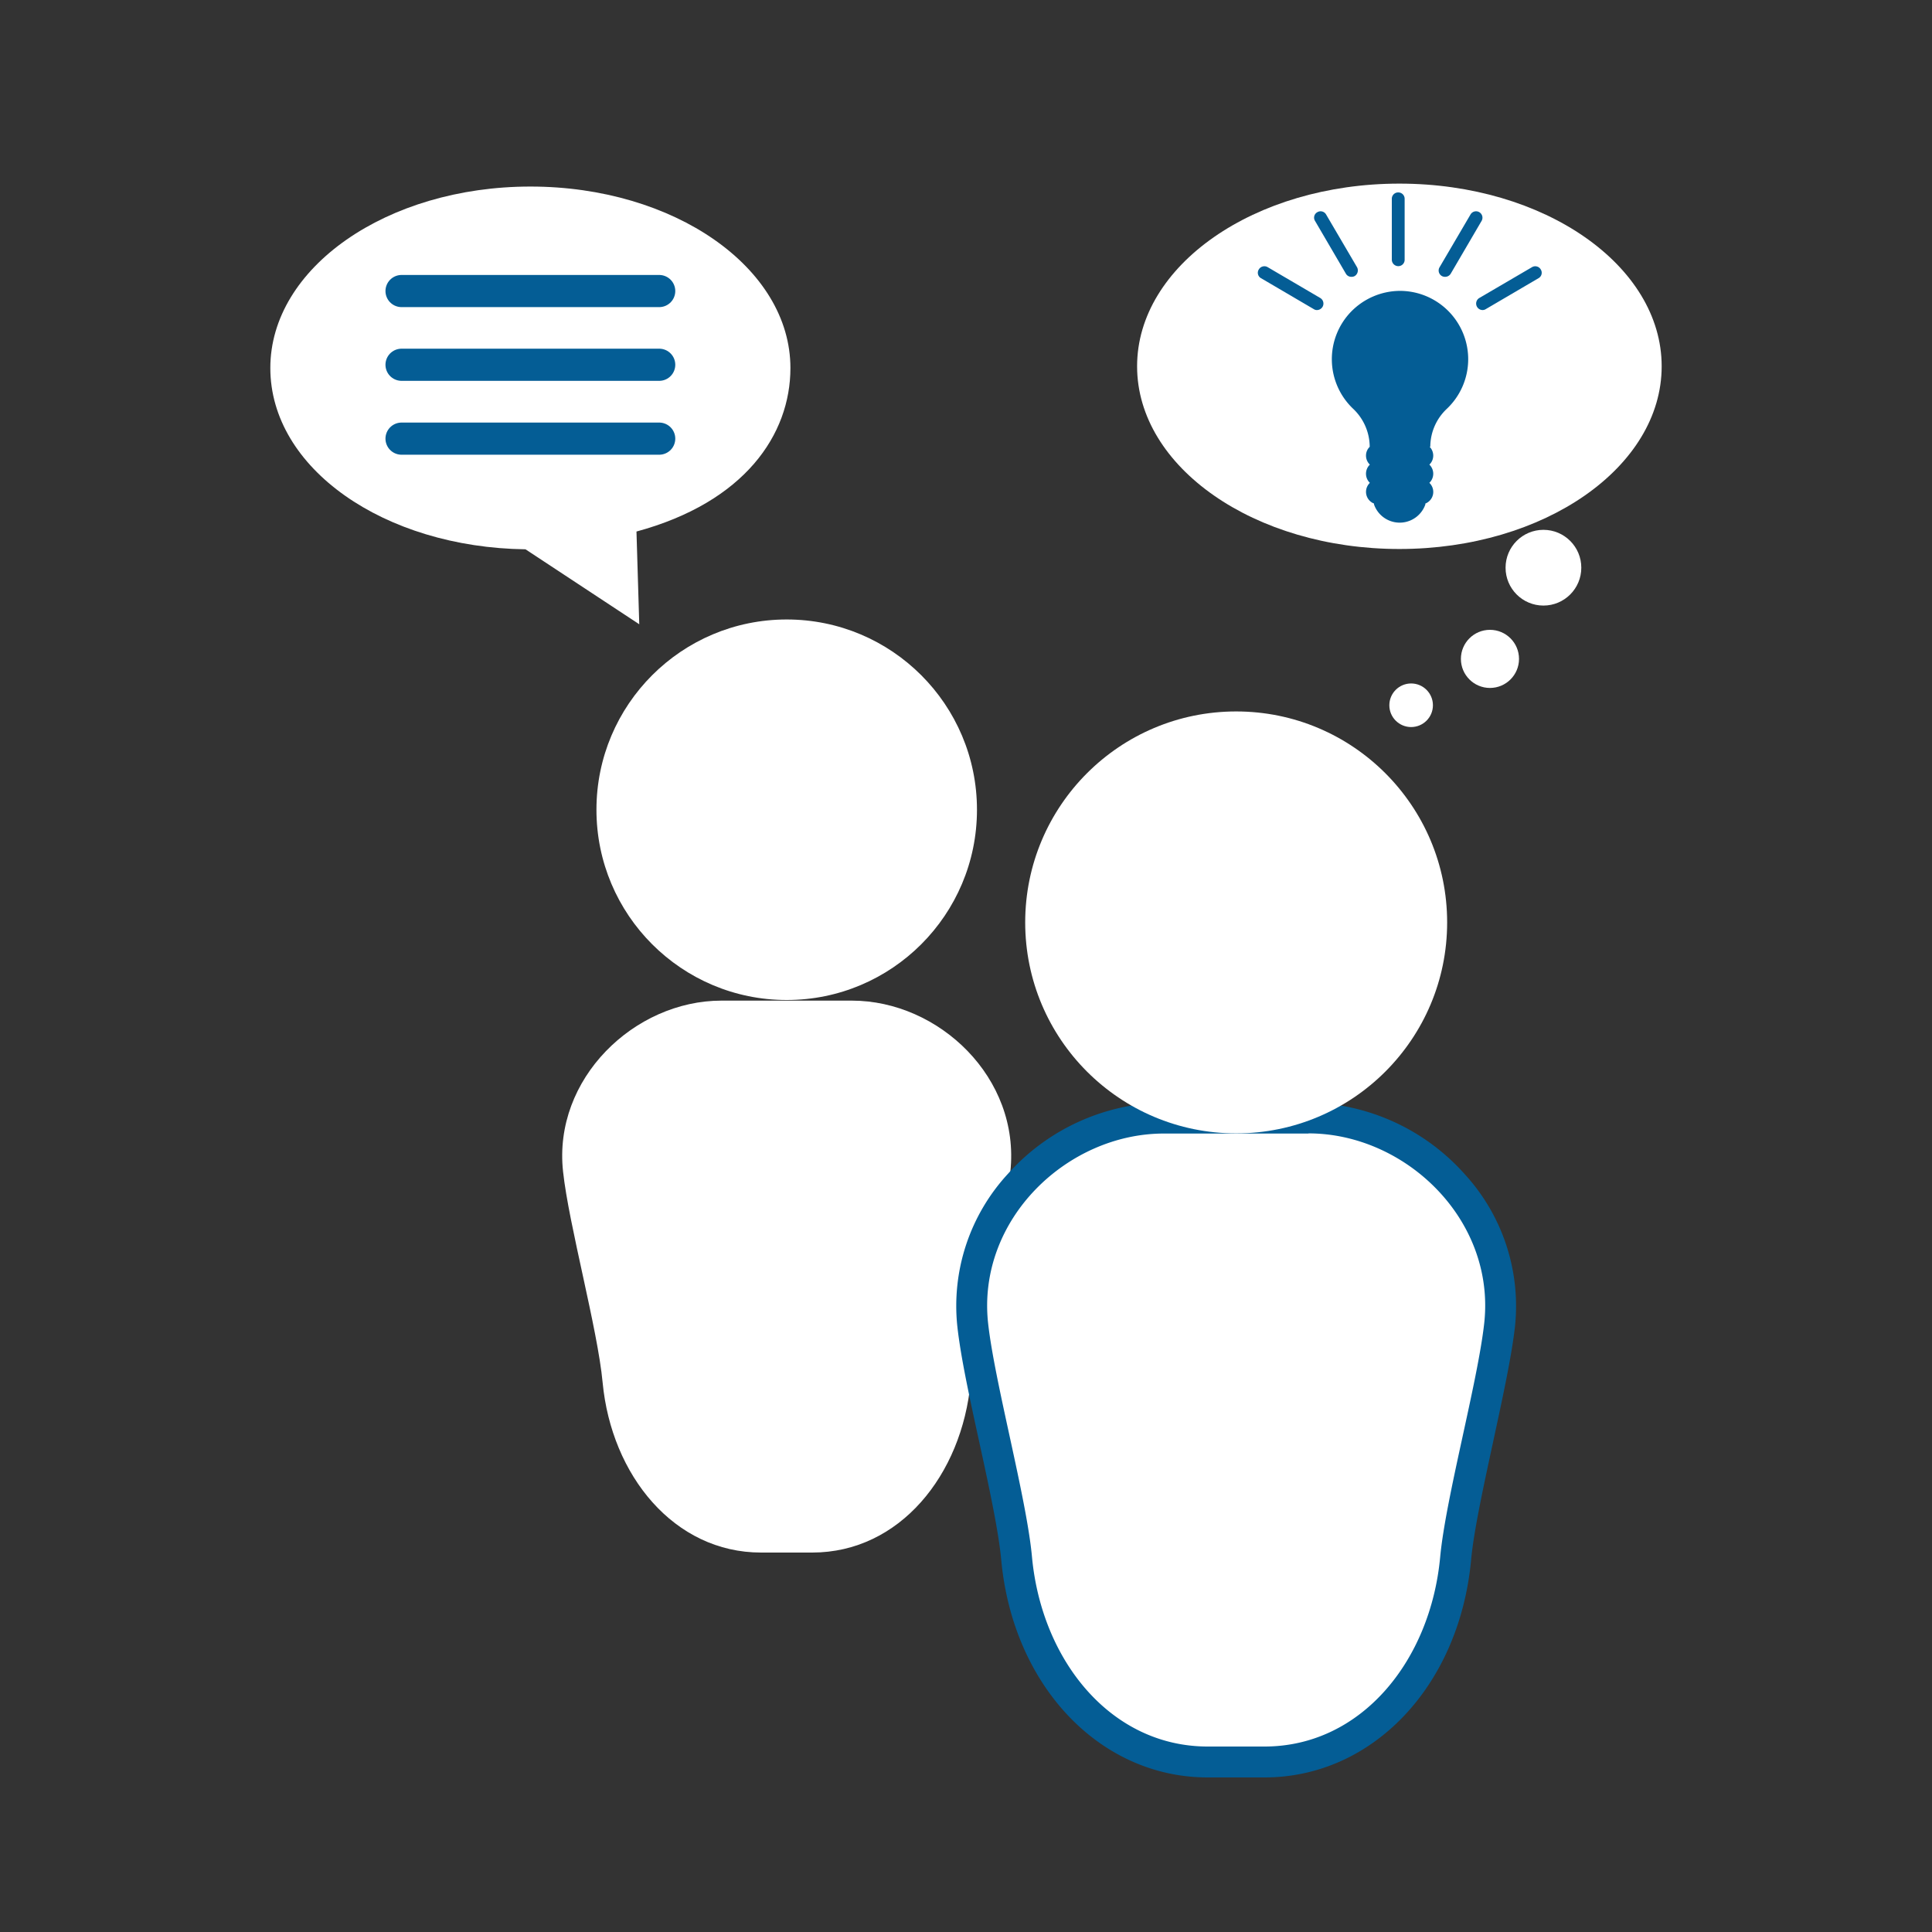
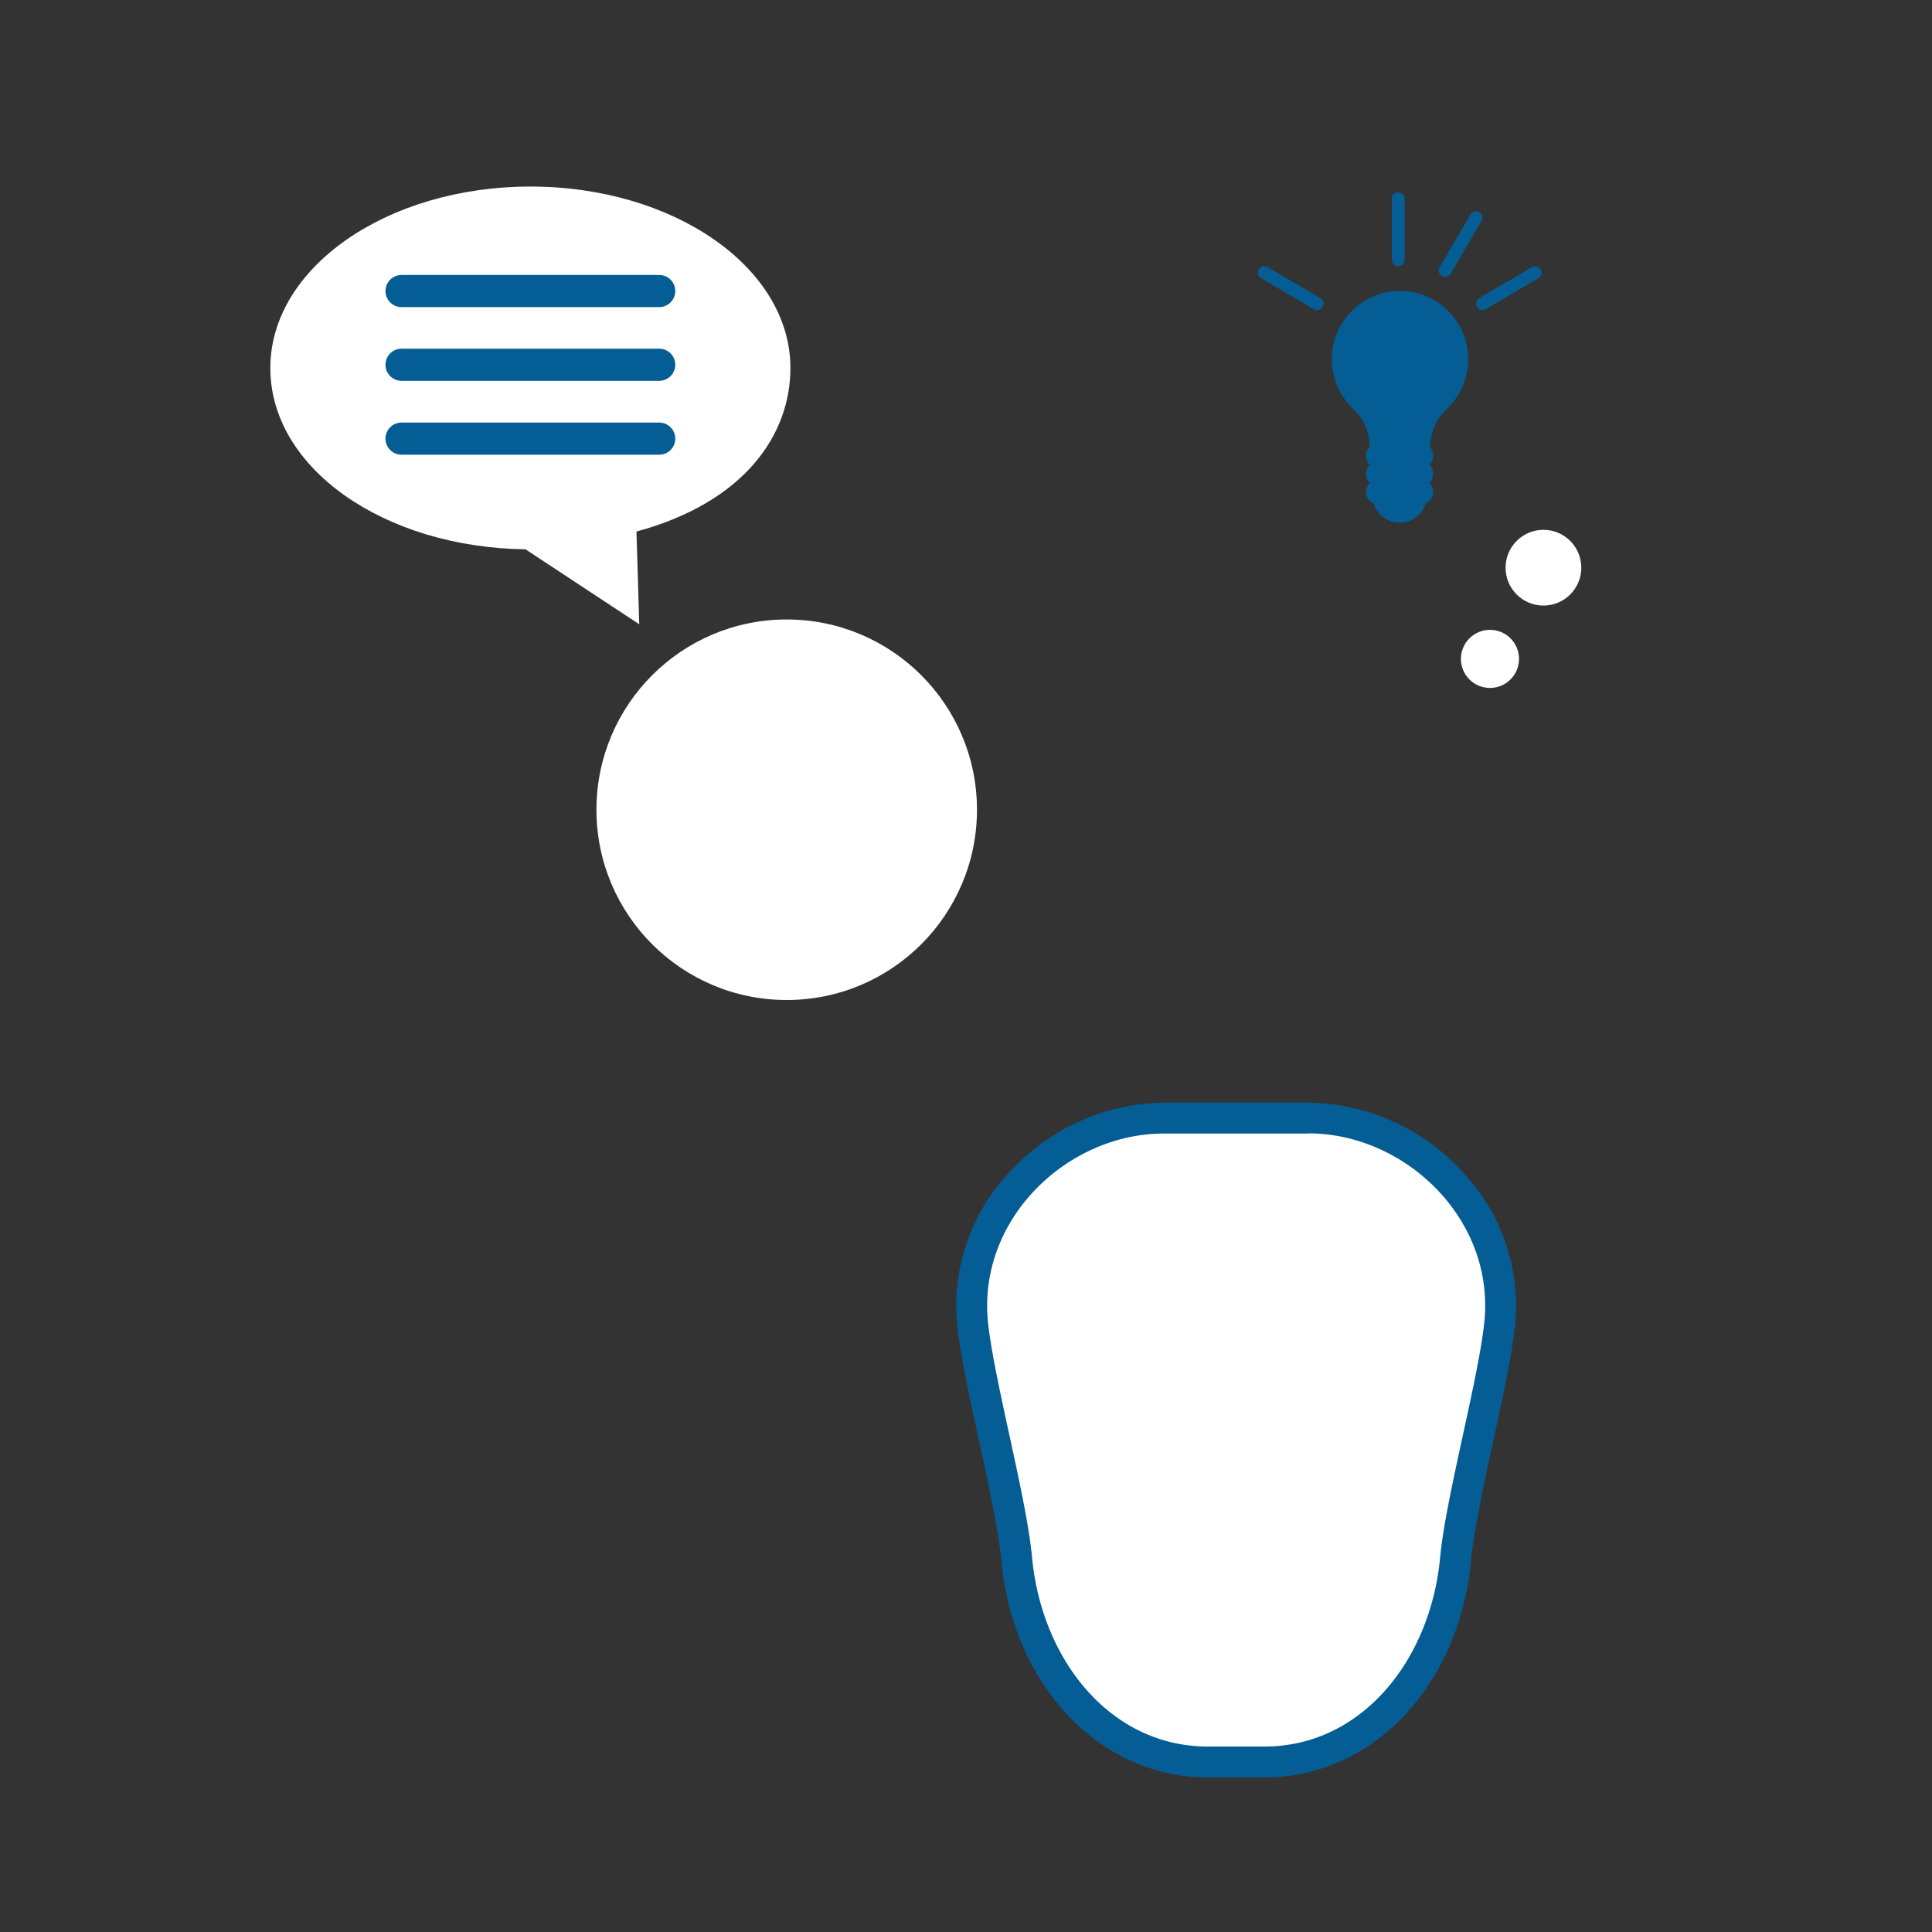
<svg xmlns="http://www.w3.org/2000/svg" id="Laag_1" data-name="Laag 1" viewBox="0 0 125 125">
  <rect x="0" y="0" width="125" height="125" fill="#333333" stroke="none" />
  <defs>
    <style>.cls-1,.cls-3{fill:none;}.cls-2{fill:#fff;}.cls-3{stroke:#045d95;stroke-linecap:round;stroke-linejoin:round;stroke-width:2.08px;}.cls-4{fill:#045d95;}</style>
  </defs>
  <title>icoon-advies</title>
  <rect class="cls-1" width="125" height="125" rx="11.19" />
  <path class="cls-2" d="M51.14,23.81c0-6.49-7.53-11.74-16.82-11.74S17.49,17.32,17.49,23.81,24.85,35.42,34,35.54l7.36,4.85-.18-6C48.19,32.49,51.14,28.11,51.14,23.81Z" />
  <line class="cls-3" x1="25.98" y1="18.83" x2="42.65" y2="18.83" />
  <line class="cls-3" x1="25.98" y1="23.6" x2="42.65" y2="23.6" />
  <line class="cls-3" x1="25.98" y1="28.38" x2="42.65" y2="28.38" />
  <circle class="cls-2" cx="50.9" cy="52.39" r="12.31" />
-   <path class="cls-2" d="M52.55,100.45H49.24c-5.63,0-9.68-5-10.25-11-.32-3.46-2.19-10.2-2.56-13.65-.66-6,4.61-11.06,10.25-11.06h8.43c5.64,0,10.91,5,10.26,11.06C65,79.2,63.13,85.94,62.8,89.4,62.24,95.45,58.19,100.45,52.55,100.45Z" />
  <path class="cls-2" d="M78.15,114c-6.46,0-11.66-5.54-12.37-13.18a76,76,0,0,0-1.45-7.73c-.61-2.82-1.19-5.48-1.39-7.38a11.63,11.63,0,0,1,3-9.11,12.79,12.79,0,0,1,9.34-4.27h9.36A12.81,12.81,0,0,1,94,76.6a11.63,11.63,0,0,1,3,9.11c-.21,1.9-.78,4.56-1.4,7.38a78.46,78.46,0,0,0-1.44,7.73C93.47,108.46,88.27,114,81.81,114Z" />
  <path class="cls-4" d="M84.66,73.33c6.25,0,12.1,5.56,11.37,12.27-.42,3.82-2.49,11.3-2.85,15.13C92.56,107.45,88.07,113,81.81,113H78.14c-6.25,0-10.74-5.54-11.37-12.26-.35-3.83-2.42-11.31-2.84-15.13-.73-6.71,5.12-12.27,11.37-12.27h9.36m0-2H75.3a13.8,13.8,0,0,0-10.09,4.61,12.59,12.59,0,0,0-3.27,9.87c.22,2,.8,4.65,1.42,7.49s1.25,5.76,1.42,7.62c.76,8.15,6.38,14.07,13.36,14.07h3.67c7,0,12.61-5.92,13.37-14.07.17-1.86.81-4.79,1.42-7.62s1.2-5.53,1.42-7.49a12.63,12.63,0,0,0-3.27-9.87,13.8,13.8,0,0,0-10.09-4.61Z" />
-   <circle class="cls-2" cx="79.98" cy="59.68" r="13.65" />
-   <ellipse class="cls-2" cx="90.54" cy="23.7" rx="16.97" ry="11.82" />
  <circle class="cls-2" cx="99.86" cy="36.73" r="2.45" />
  <circle class="cls-2" cx="96.4" cy="42.63" r="1.88" />
-   <circle class="cls-2" cx="91.3" cy="45.63" r="1.41" />
  <path class="cls-4" d="M92.54,28.9a3.38,3.38,0,0,1,1.07-2.45,4.42,4.42,0,0,0-3.09-7.63,4.45,4.45,0,0,0-3.1,1.34,4.42,4.42,0,0,0,.12,6.28,3.41,3.41,0,0,1,1.08,2.47h0v0a.78.78,0,0,0-.24.57.8.8,0,0,0,.25.58.82.82,0,0,0,0,1.18.81.81,0,0,0,.27,1.34v.06a1.76,1.76,0,0,0,3.32,0l0-.06a.81.81,0,0,0,.26-1.34.82.82,0,0,0,0-1.18.8.8,0,0,0,.25-.58.82.82,0,0,0-.23-.57v0Z" />
  <path class="cls-4" d="M90.47,17.22a.42.42,0,0,1-.42-.42V12.86a.41.41,0,0,1,.42-.41.41.41,0,0,1,.41.41V16.8A.41.41,0,0,1,90.47,17.22Z" />
  <path class="cls-4" d="M93.5,17.91a.41.41,0,0,1-.21-.05.41.41,0,0,1-.15-.57l2-3.41a.41.41,0,0,1,.72.41l-2,3.42A.42.42,0,0,1,93.5,17.91Z" />
  <path class="cls-4" d="M95.92,20.06a.42.42,0,0,1-.21-.78l3.42-2a.41.41,0,0,1,.56.16.4.4,0,0,1-.15.56l-3.41,2A.39.39,0,0,1,95.92,20.06Z" />
  <path class="cls-4" d="M85.16,20.06A.39.39,0,0,1,85,20l-3.41-2a.4.4,0,0,1-.15-.56.42.42,0,0,1,.57-.16l3.41,2a.42.42,0,0,1,.15.57A.43.43,0,0,1,85.16,20.06Z" />
-   <path class="cls-4" d="M87.44,17.91a.4.4,0,0,1-.36-.2l-2-3.42a.4.4,0,0,1,.15-.56.41.41,0,0,1,.57.15l2,3.41a.43.43,0,0,1-.15.57A.41.41,0,0,1,87.44,17.91Z" />
</svg>